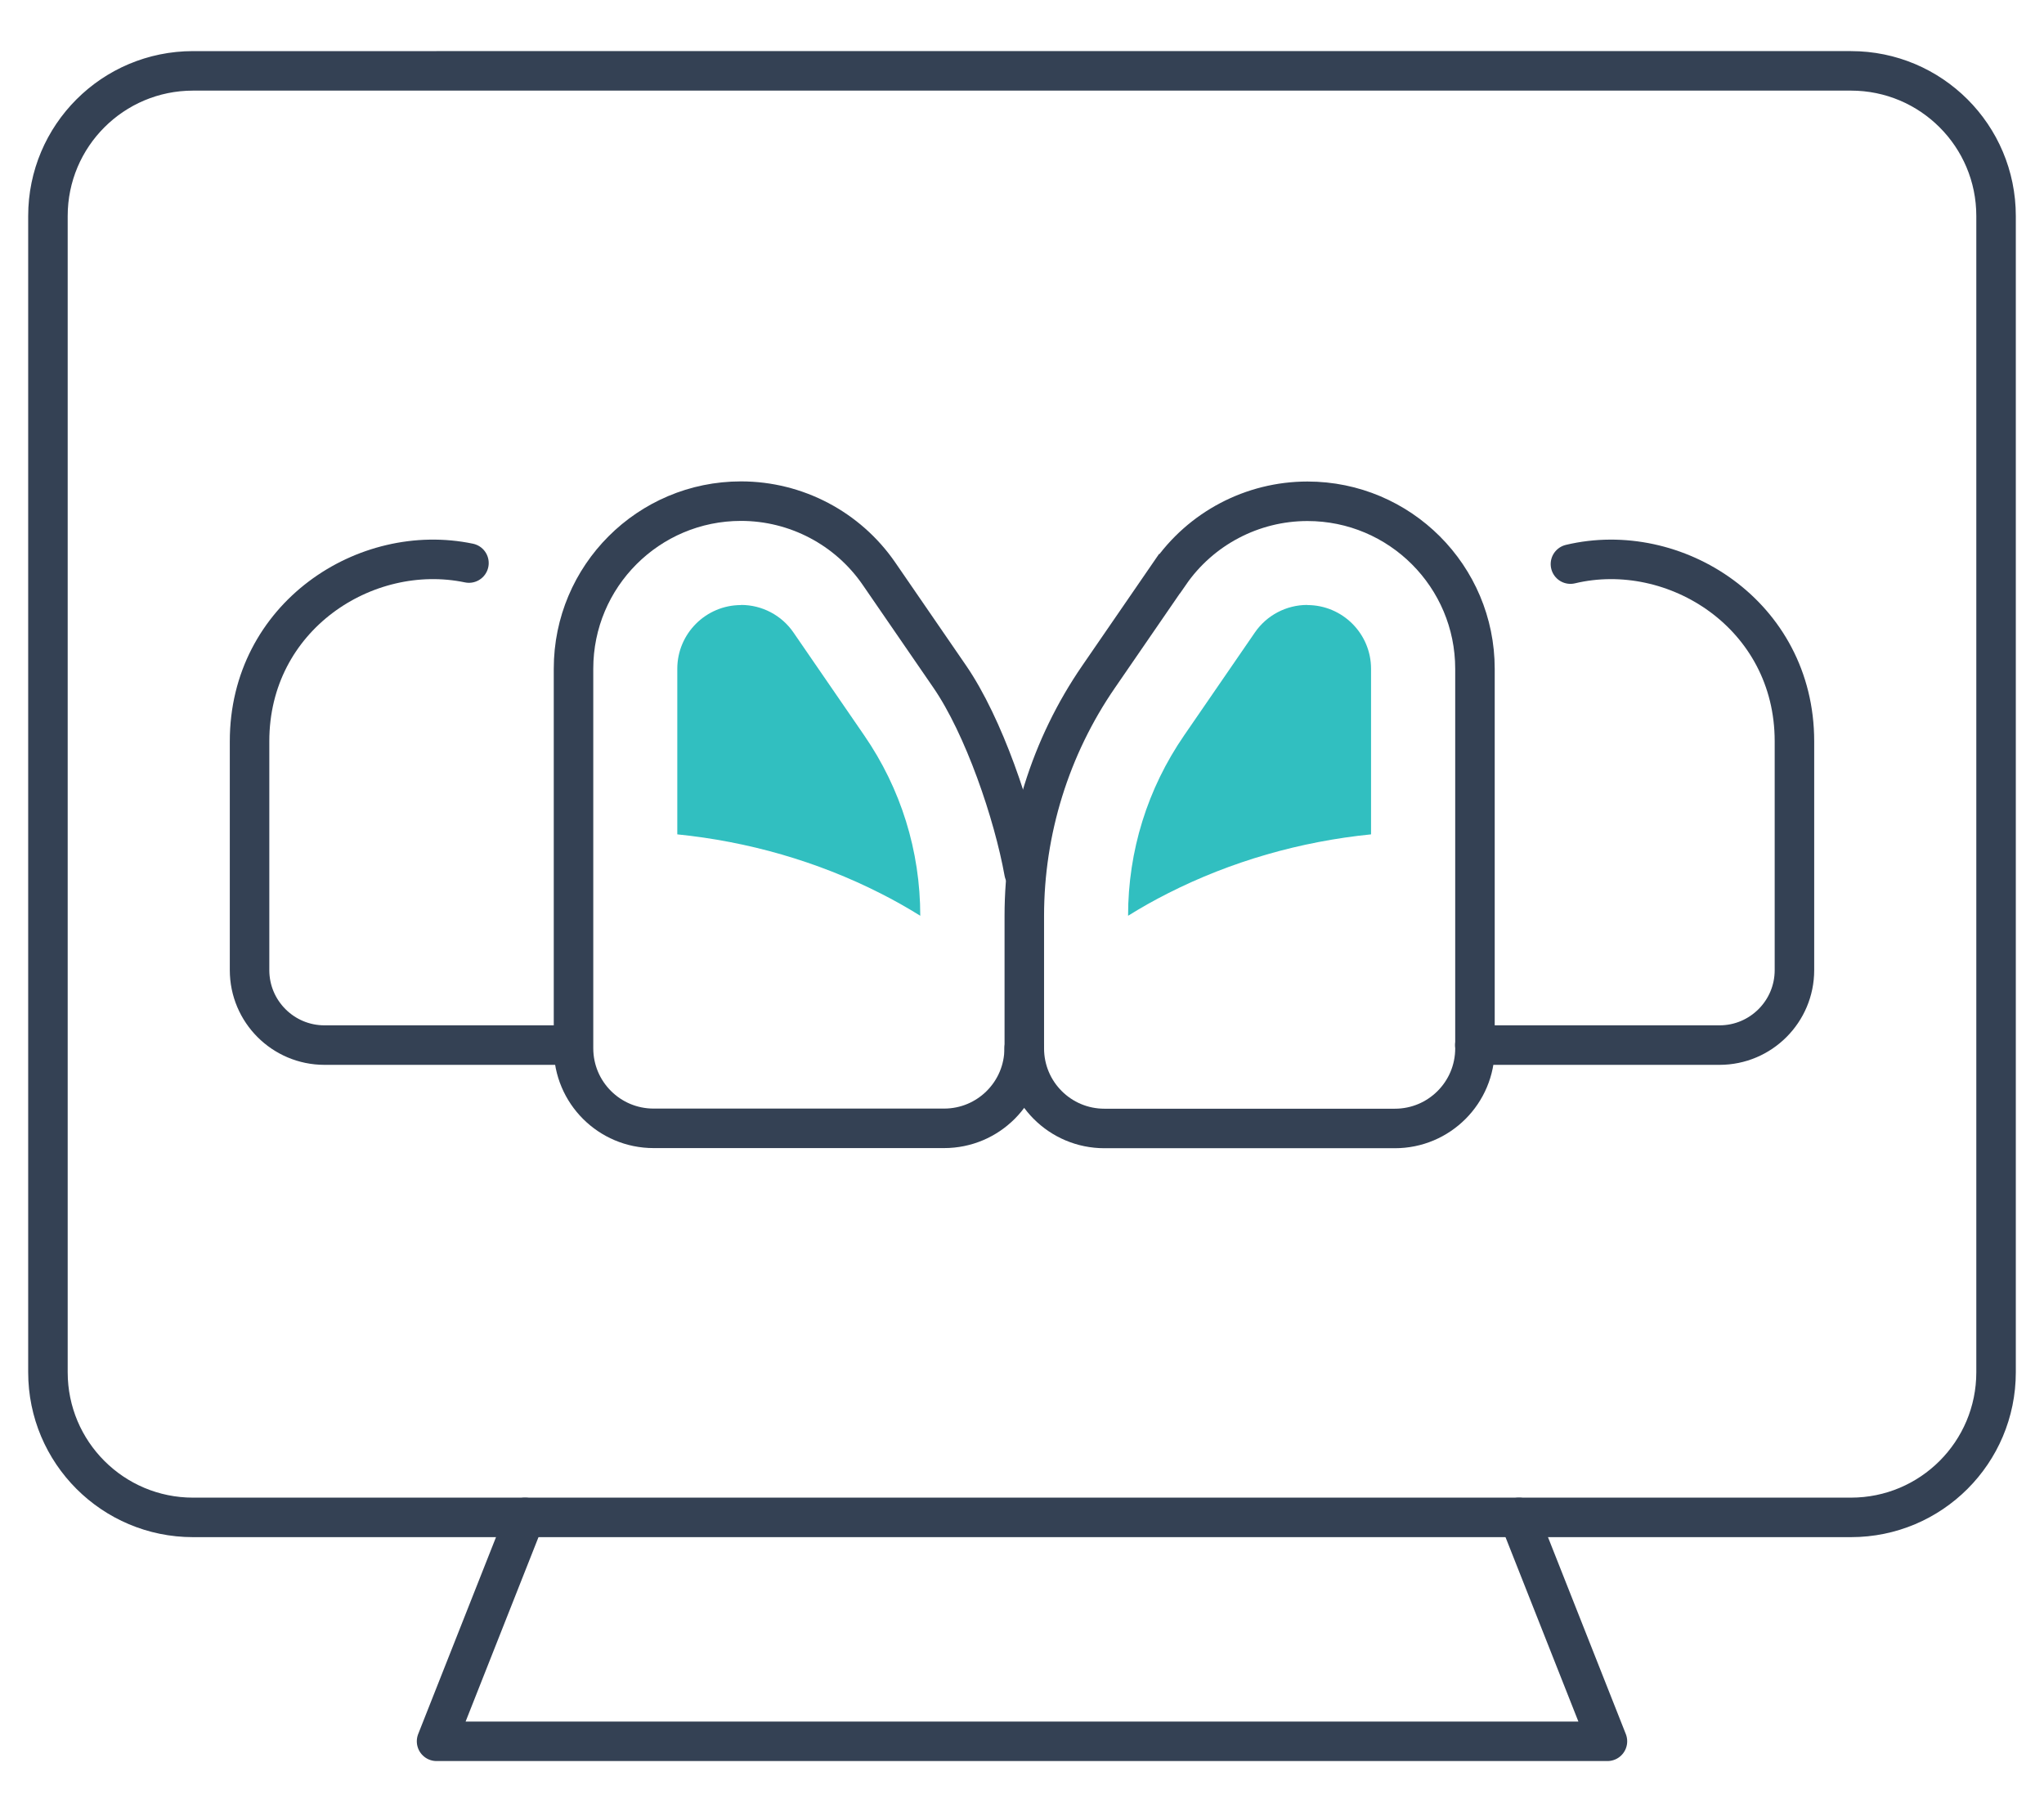
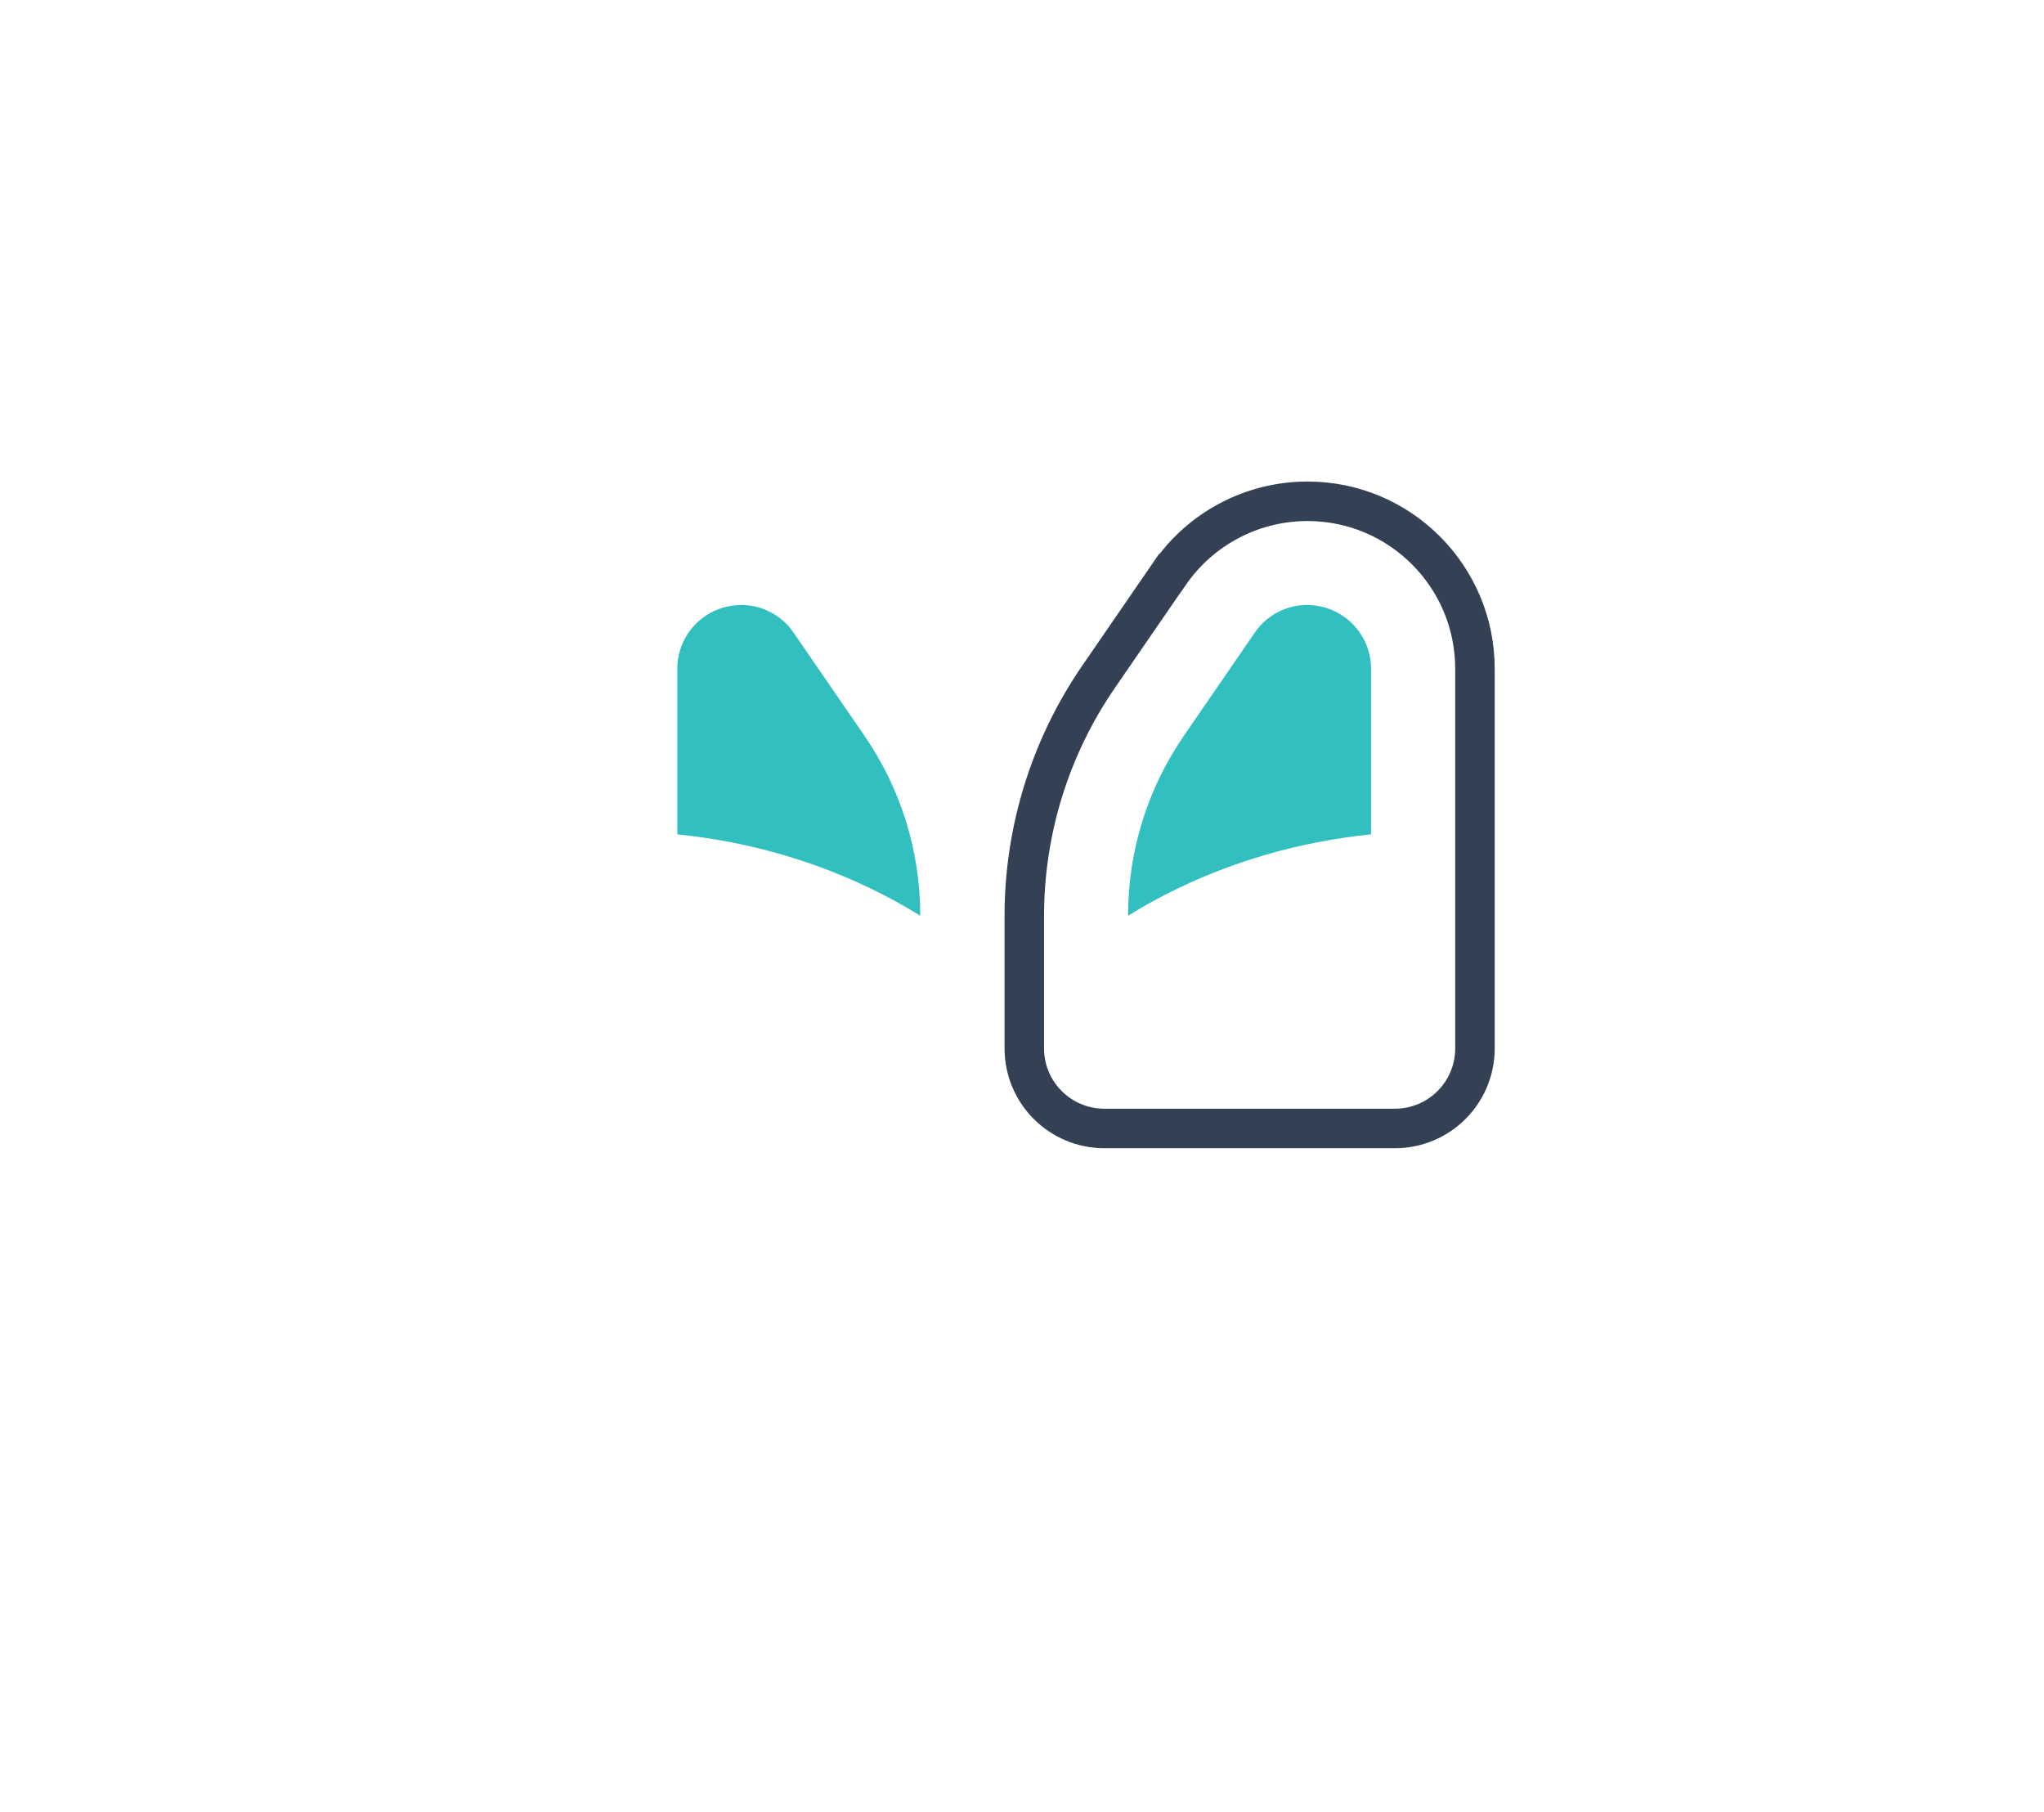
<svg xmlns="http://www.w3.org/2000/svg" id="Icon_Set" viewBox="0 0 155.21 137.59">
  <defs>
    <style>.cls-1{stroke-miterlimit:10;}.cls-1,.cls-2{fill:none;stroke:#344154;stroke-linecap:round;stroke-width:3px;}.cls-2{stroke-linejoin:round;}.cls-3{fill:#31bfc0;stroke-width:0px;}</style>
  </defs>
  <path class="cls-1" d="m88.8,43.56l-5.37,7.81c-3.68,5.34-5.65,11.68-5.65,18.17v10.06c0,3.36,2.72,6.08,6.08,6.08h22.06c3.36,0,6.08-2.72,6.08-6.08v-28.82c0-7.02-5.69-12.72-12.72-12.72h0c-4.18,0-8.1,2.06-10.47,5.5Z" />
-   <path class="cls-1" d="m77.77,79.59c0,3.36-2.72,6.08-6.08,6.08h-22.06c-3.36,0-6.08-2.72-6.08-6.08v-28.82c0-7.02,5.69-12.72,12.72-12.72h0c4.18,0,8.1,2.06,10.47,5.5l5.37,7.81c2.59,3.76,4.85,10.41,5.65,14.87" />
-   <path class="cls-1" d="m111.99,79.35h18.58c3.14,0,5.69-2.55,5.69-5.69v-17.38c0-9.61-9.08-15.34-17.01-13.45" />
-   <path class="cls-1" d="m43.22,79.35h-18.58c-3.14,0-5.69-2.55-5.69-5.69v-17.38c0-9.46,8.81-15.17,16.66-13.53" />
-   <path class="cls-2" d="m33.15,5.38h107.4c6.09,0,11.02,4.93,11.02,11.02v87.79c0,6.09-4.93,11.02-11.02,11.02H14.66c-6.09,0-11.02-4.93-11.02-11.02V16.4c0-6.09,4.93-11.02,11.02-11.02h26.67" />
-   <polyline class="cls-2" points="39.87 115.21 33.15 132.21 77.6 132.21 122.06 132.21 115.34 115.21" />
  <path class="cls-3" d="m99.27,45.93c-1.59,0-3.08.78-3.98,2.09l-5.37,7.81c-2.79,4.05-4.26,8.78-4.26,13.7.98-.61,1.99-1.18,3.02-1.7,4.81-2.44,10.07-3.94,15.43-4.48v-12.57c0-2.67-2.17-4.84-4.84-4.84Z" />
  <path class="cls-3" d="m56.27,45.93c1.59,0,3.08.78,3.98,2.09l5.37,7.81c2.79,4.05,4.26,8.78,4.26,13.7-.98-.61-1.99-1.18-3.02-1.7-4.81-2.44-10.07-3.94-15.43-4.48v-12.57c0-2.67,2.17-4.84,4.84-4.84Z" />
</svg>